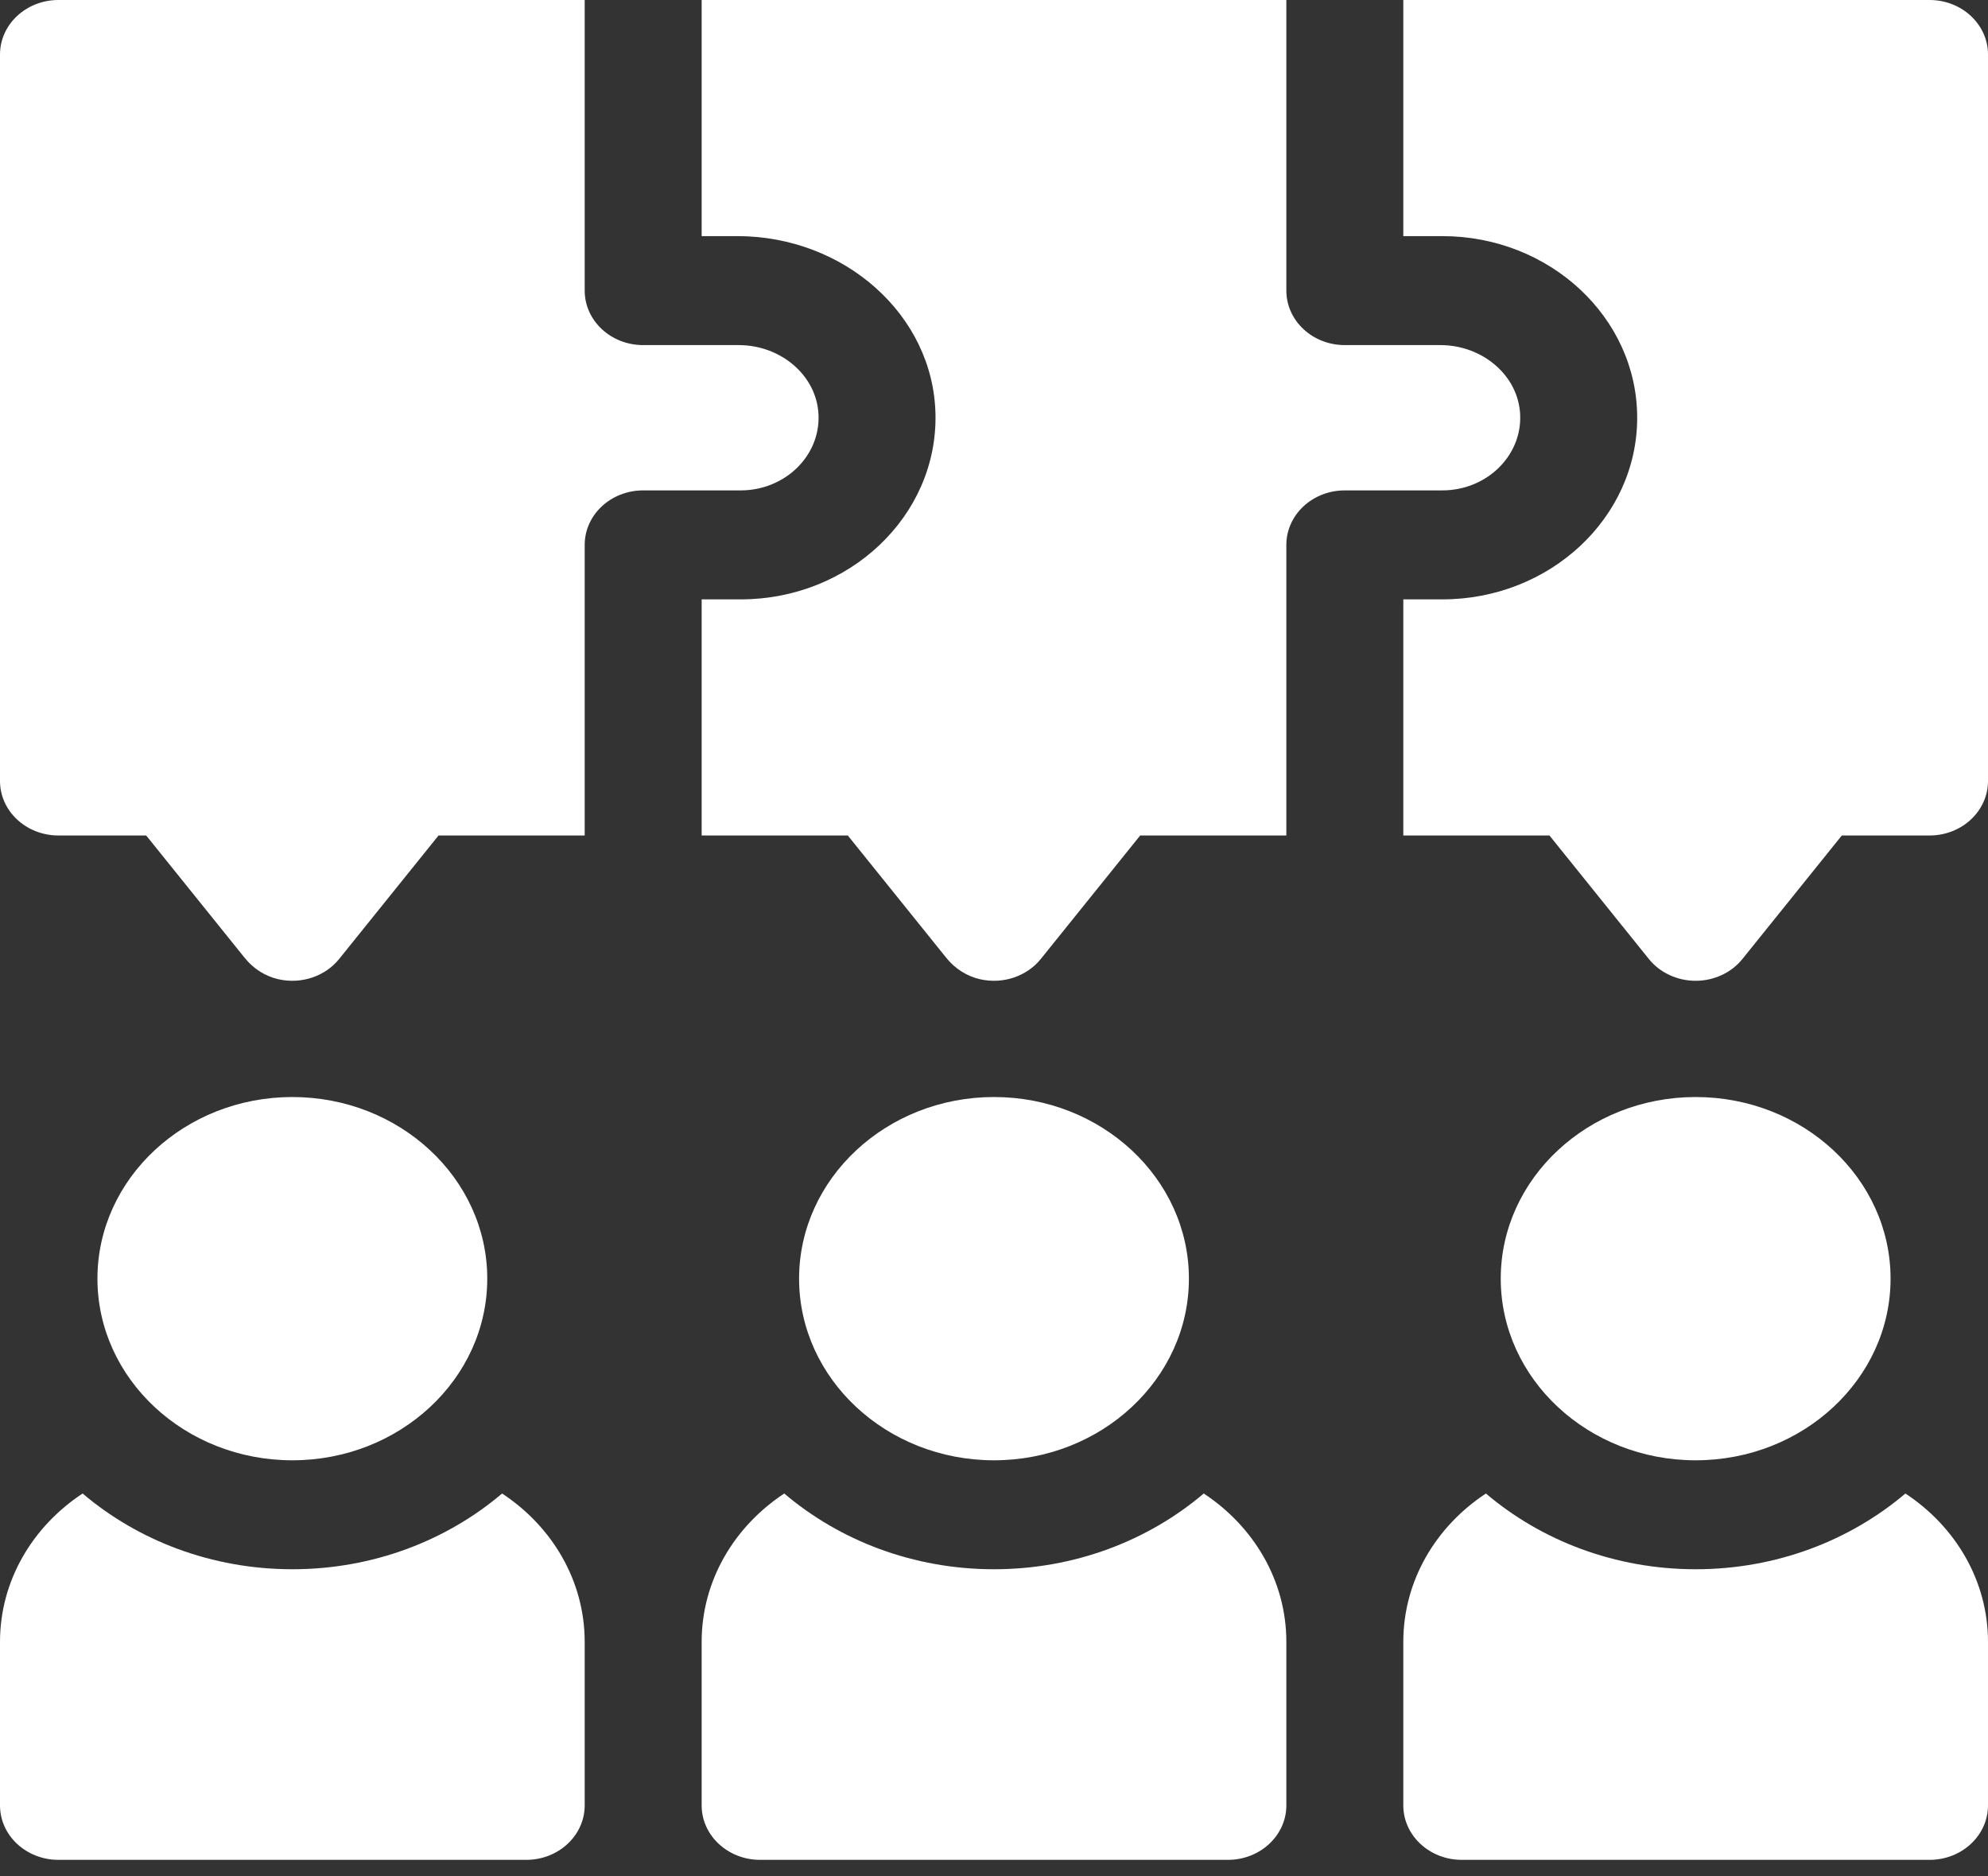
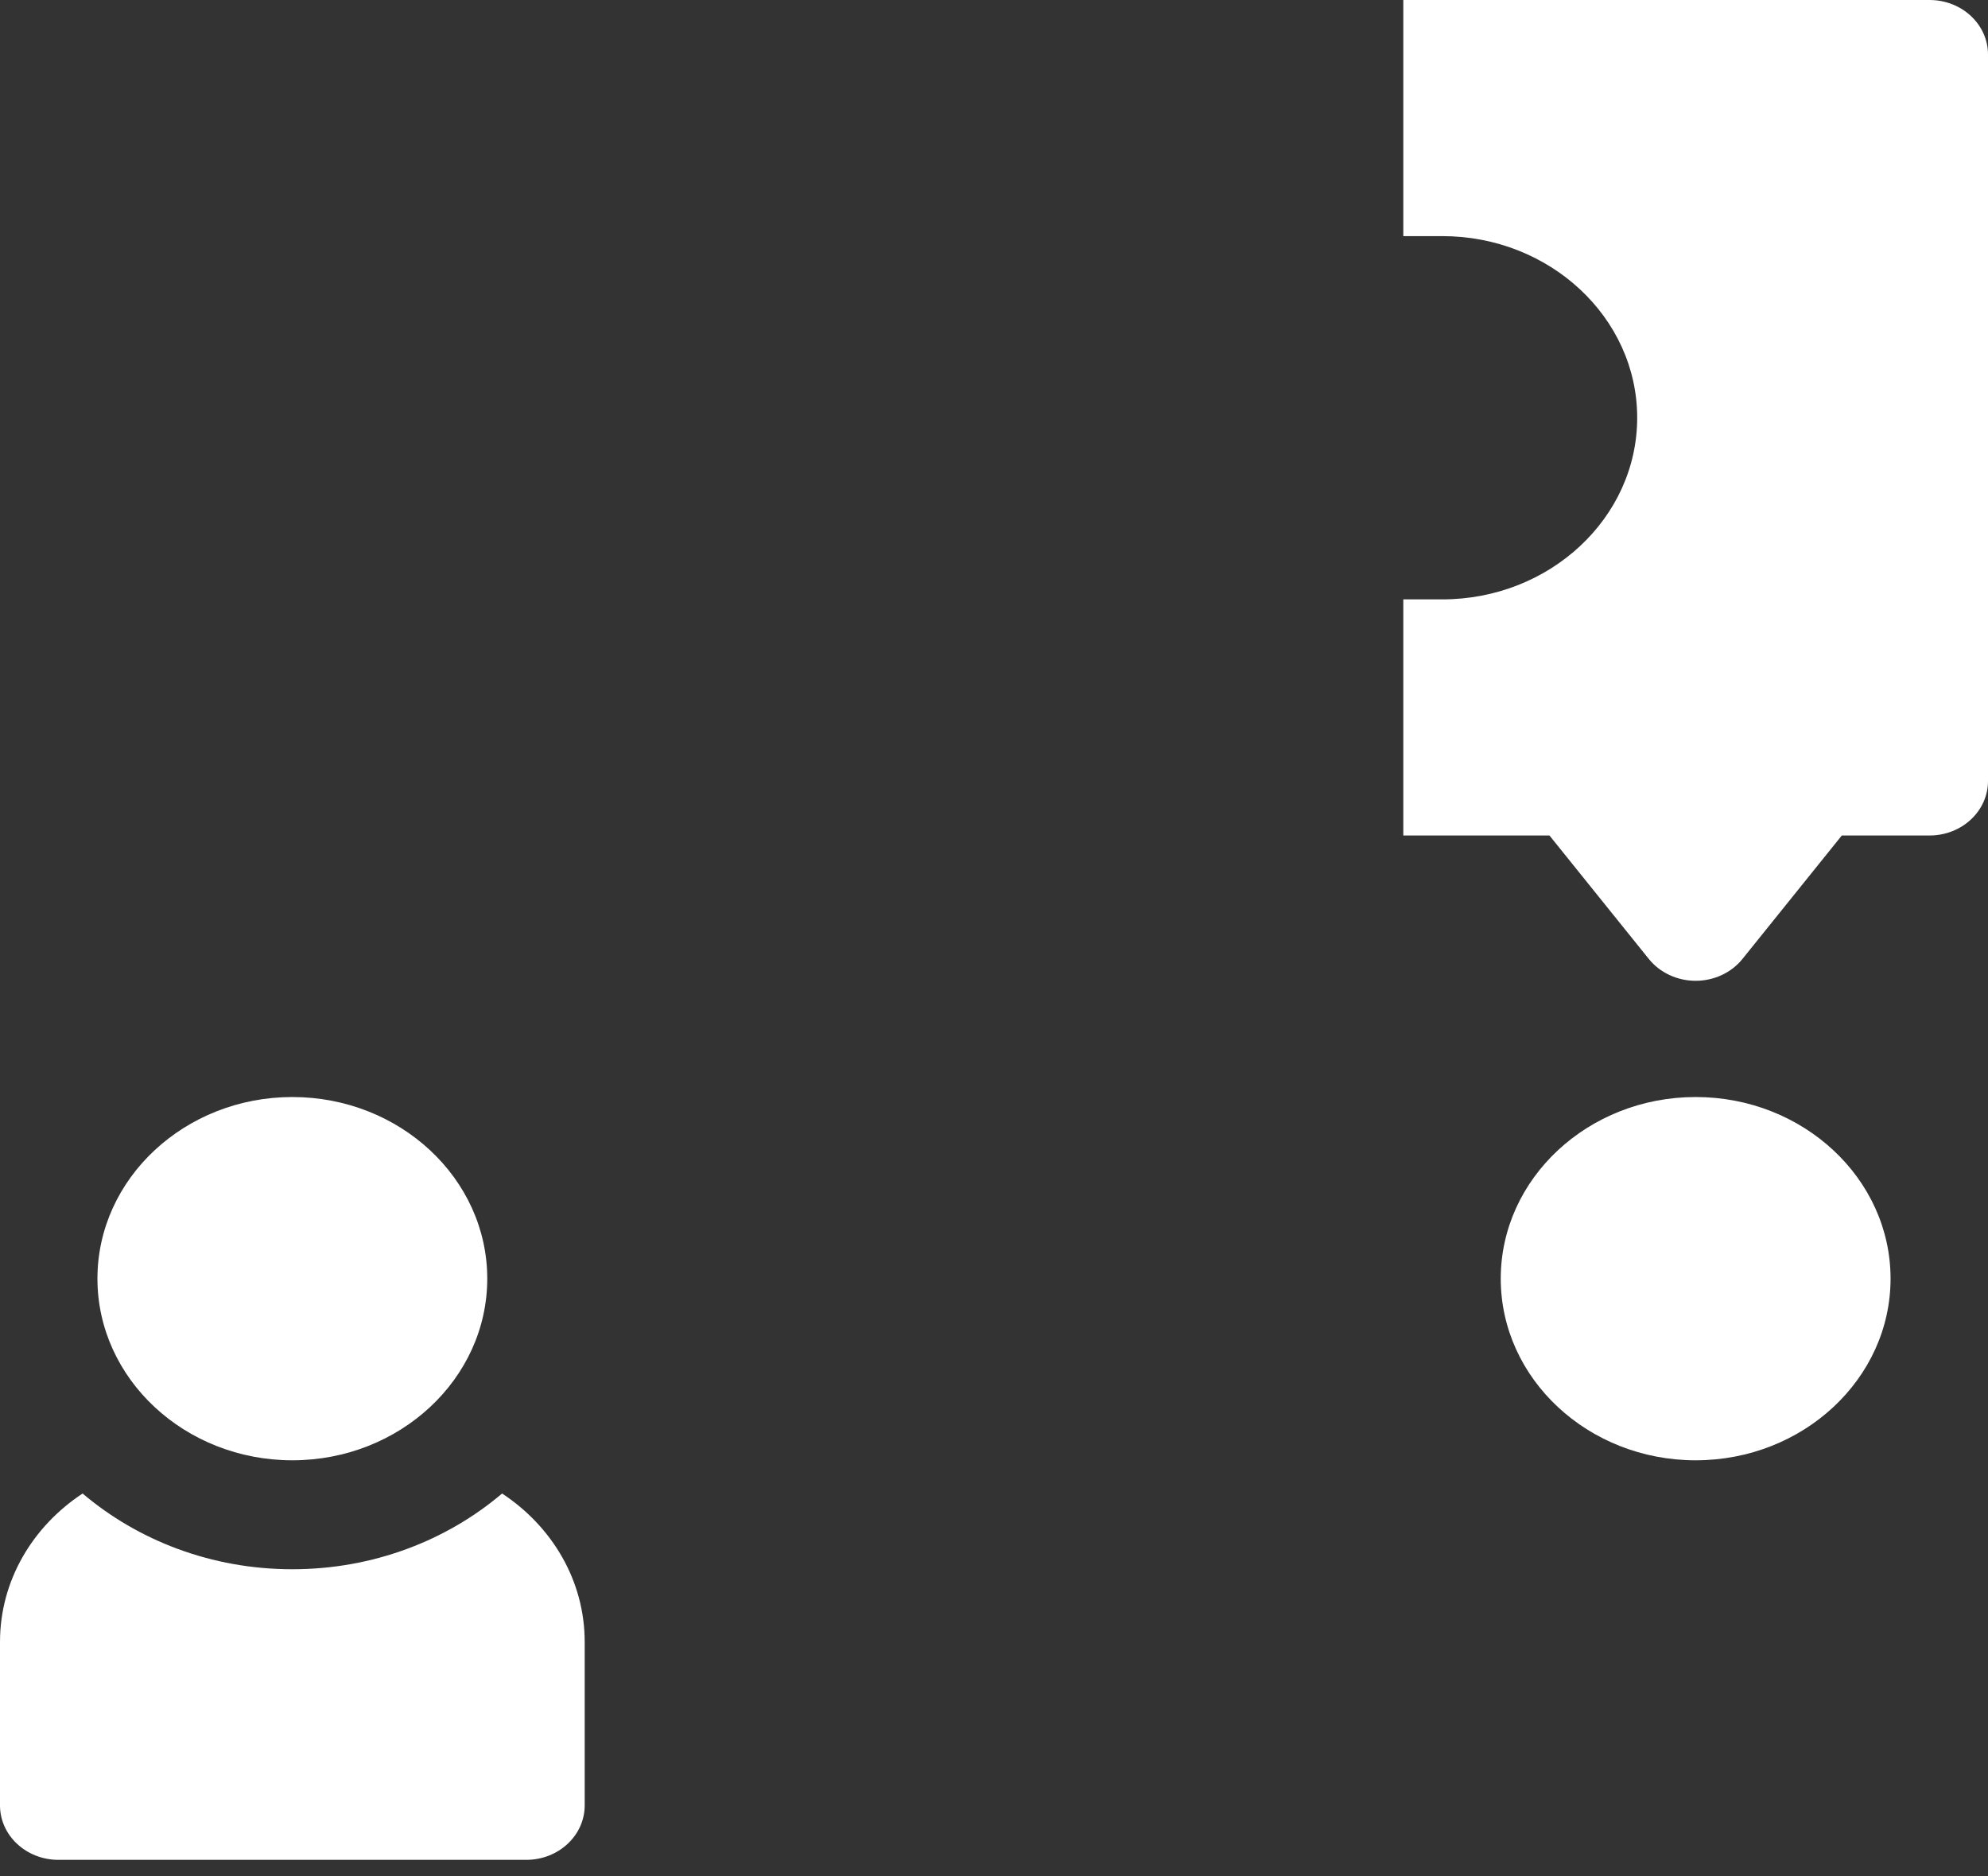
<svg xmlns="http://www.w3.org/2000/svg" width="71" height="67" viewBox="0 0 71 67" fill="none">
  <rect x="0" y="0" width="71" height="67" fill="#333333" stroke="none" />
  <path d="M17.932 53.336C15.953 55.016 13.323 56.041 10.441 56.041C7.559 56.041 4.93 55.016 2.95 53.336C1.166 54.511 0 56.446 0 58.636V64.474C0 65.548 0.935 66.419 2.088 66.419H18.794C19.947 66.419 20.882 65.548 20.882 64.474V58.636C20.882 56.446 19.716 54.511 17.932 53.336Z" fill="white" />
  <path d="M10.441 52.15C6.603 52.15 3.48 49.24 3.48 45.663C3.48 42.087 6.603 39.177 10.441 39.177C14.279 39.177 17.402 42.087 17.402 45.663C17.402 49.24 14.279 52.15 10.441 52.15Z" fill="white" />
-   <path d="M71 58.636C71 56.446 69.834 54.511 68.05 53.336C66.07 55.016 63.441 56.041 60.559 56.041C57.677 56.041 55.047 55.016 53.068 53.336C51.284 54.511 50.118 56.446 50.118 58.636V64.474C50.118 65.548 51.053 66.419 52.206 66.419H68.912C70.065 66.419 71 65.548 71 64.474" fill="white" />
  <path d="M60.559 52.15C56.721 52.15 53.598 49.24 53.598 45.663C53.598 42.087 56.721 39.177 60.559 39.177C64.397 39.177 67.52 42.087 67.52 45.663C67.52 49.24 64.397 52.15 60.559 52.15Z" fill="white" />
-   <path d="M42.991 53.336C41.012 55.016 38.382 56.041 35.5 56.041C32.618 56.041 29.988 55.016 28.009 53.336C26.225 54.511 25.059 56.446 25.059 58.636V64.474C25.059 65.548 25.994 66.419 27.147 66.419H43.853C45.006 66.419 45.941 65.548 45.941 64.474V58.636C45.941 56.446 44.775 54.511 42.991 53.336Z" fill="white" />
-   <path d="M35.5 52.15C31.662 52.15 28.539 49.24 28.539 45.663C28.539 42.087 31.662 39.177 35.5 39.177C39.338 39.177 42.461 42.087 42.461 45.663C42.461 49.24 39.338 52.15 35.5 52.15Z" fill="white" />
  <path d="M68.912 0H50.118V8.432H51.51C55.348 8.432 58.471 11.342 58.471 14.918C58.471 18.495 55.348 21.405 51.51 21.405H50.118V29.837H55.338L58.888 34.248C59.282 34.737 59.901 35.026 60.559 35.026C61.216 35.026 61.835 34.737 62.229 34.248L65.779 29.837H68.912C70.065 29.837 71 28.966 71 27.891V1.946C71 0.871 70.065 0 68.912 0Z" fill="white" />
-   <path d="M51.441 12.324H48.029C46.876 12.324 45.941 11.453 45.941 10.378V0H25.059V8.432H26.334C30.146 8.432 33.338 11.242 33.41 14.793C33.484 18.427 30.334 21.405 26.451 21.405H25.059V29.837H30.279L33.8 34.211C34.099 34.583 34.52 34.862 35.005 34.971C35.835 35.157 36.678 34.859 37.171 34.247L40.721 29.837H45.941V19.459C45.941 18.384 46.876 17.513 48.029 17.513H51.51C53.081 17.513 54.352 16.294 54.292 14.818C54.235 13.414 52.949 12.324 51.441 12.324V12.324Z" fill="white" />
-   <path d="M26.383 12.324H22.971C21.817 12.324 20.882 11.453 20.882 10.378V0H2.088C0.935 0 0 0.871 0 1.946V27.891C0 28.966 0.935 29.837 2.088 29.837H5.221L8.742 34.211C9.041 34.583 9.461 34.862 9.946 34.971C10.776 35.157 11.619 34.859 12.112 34.247L15.662 29.837H20.882V19.459C20.882 18.384 21.817 17.513 22.971 17.513H26.451C28.022 17.513 29.293 16.294 29.233 14.818C29.176 13.414 27.89 12.324 26.383 12.324V12.324Z" fill="white" />
</svg>